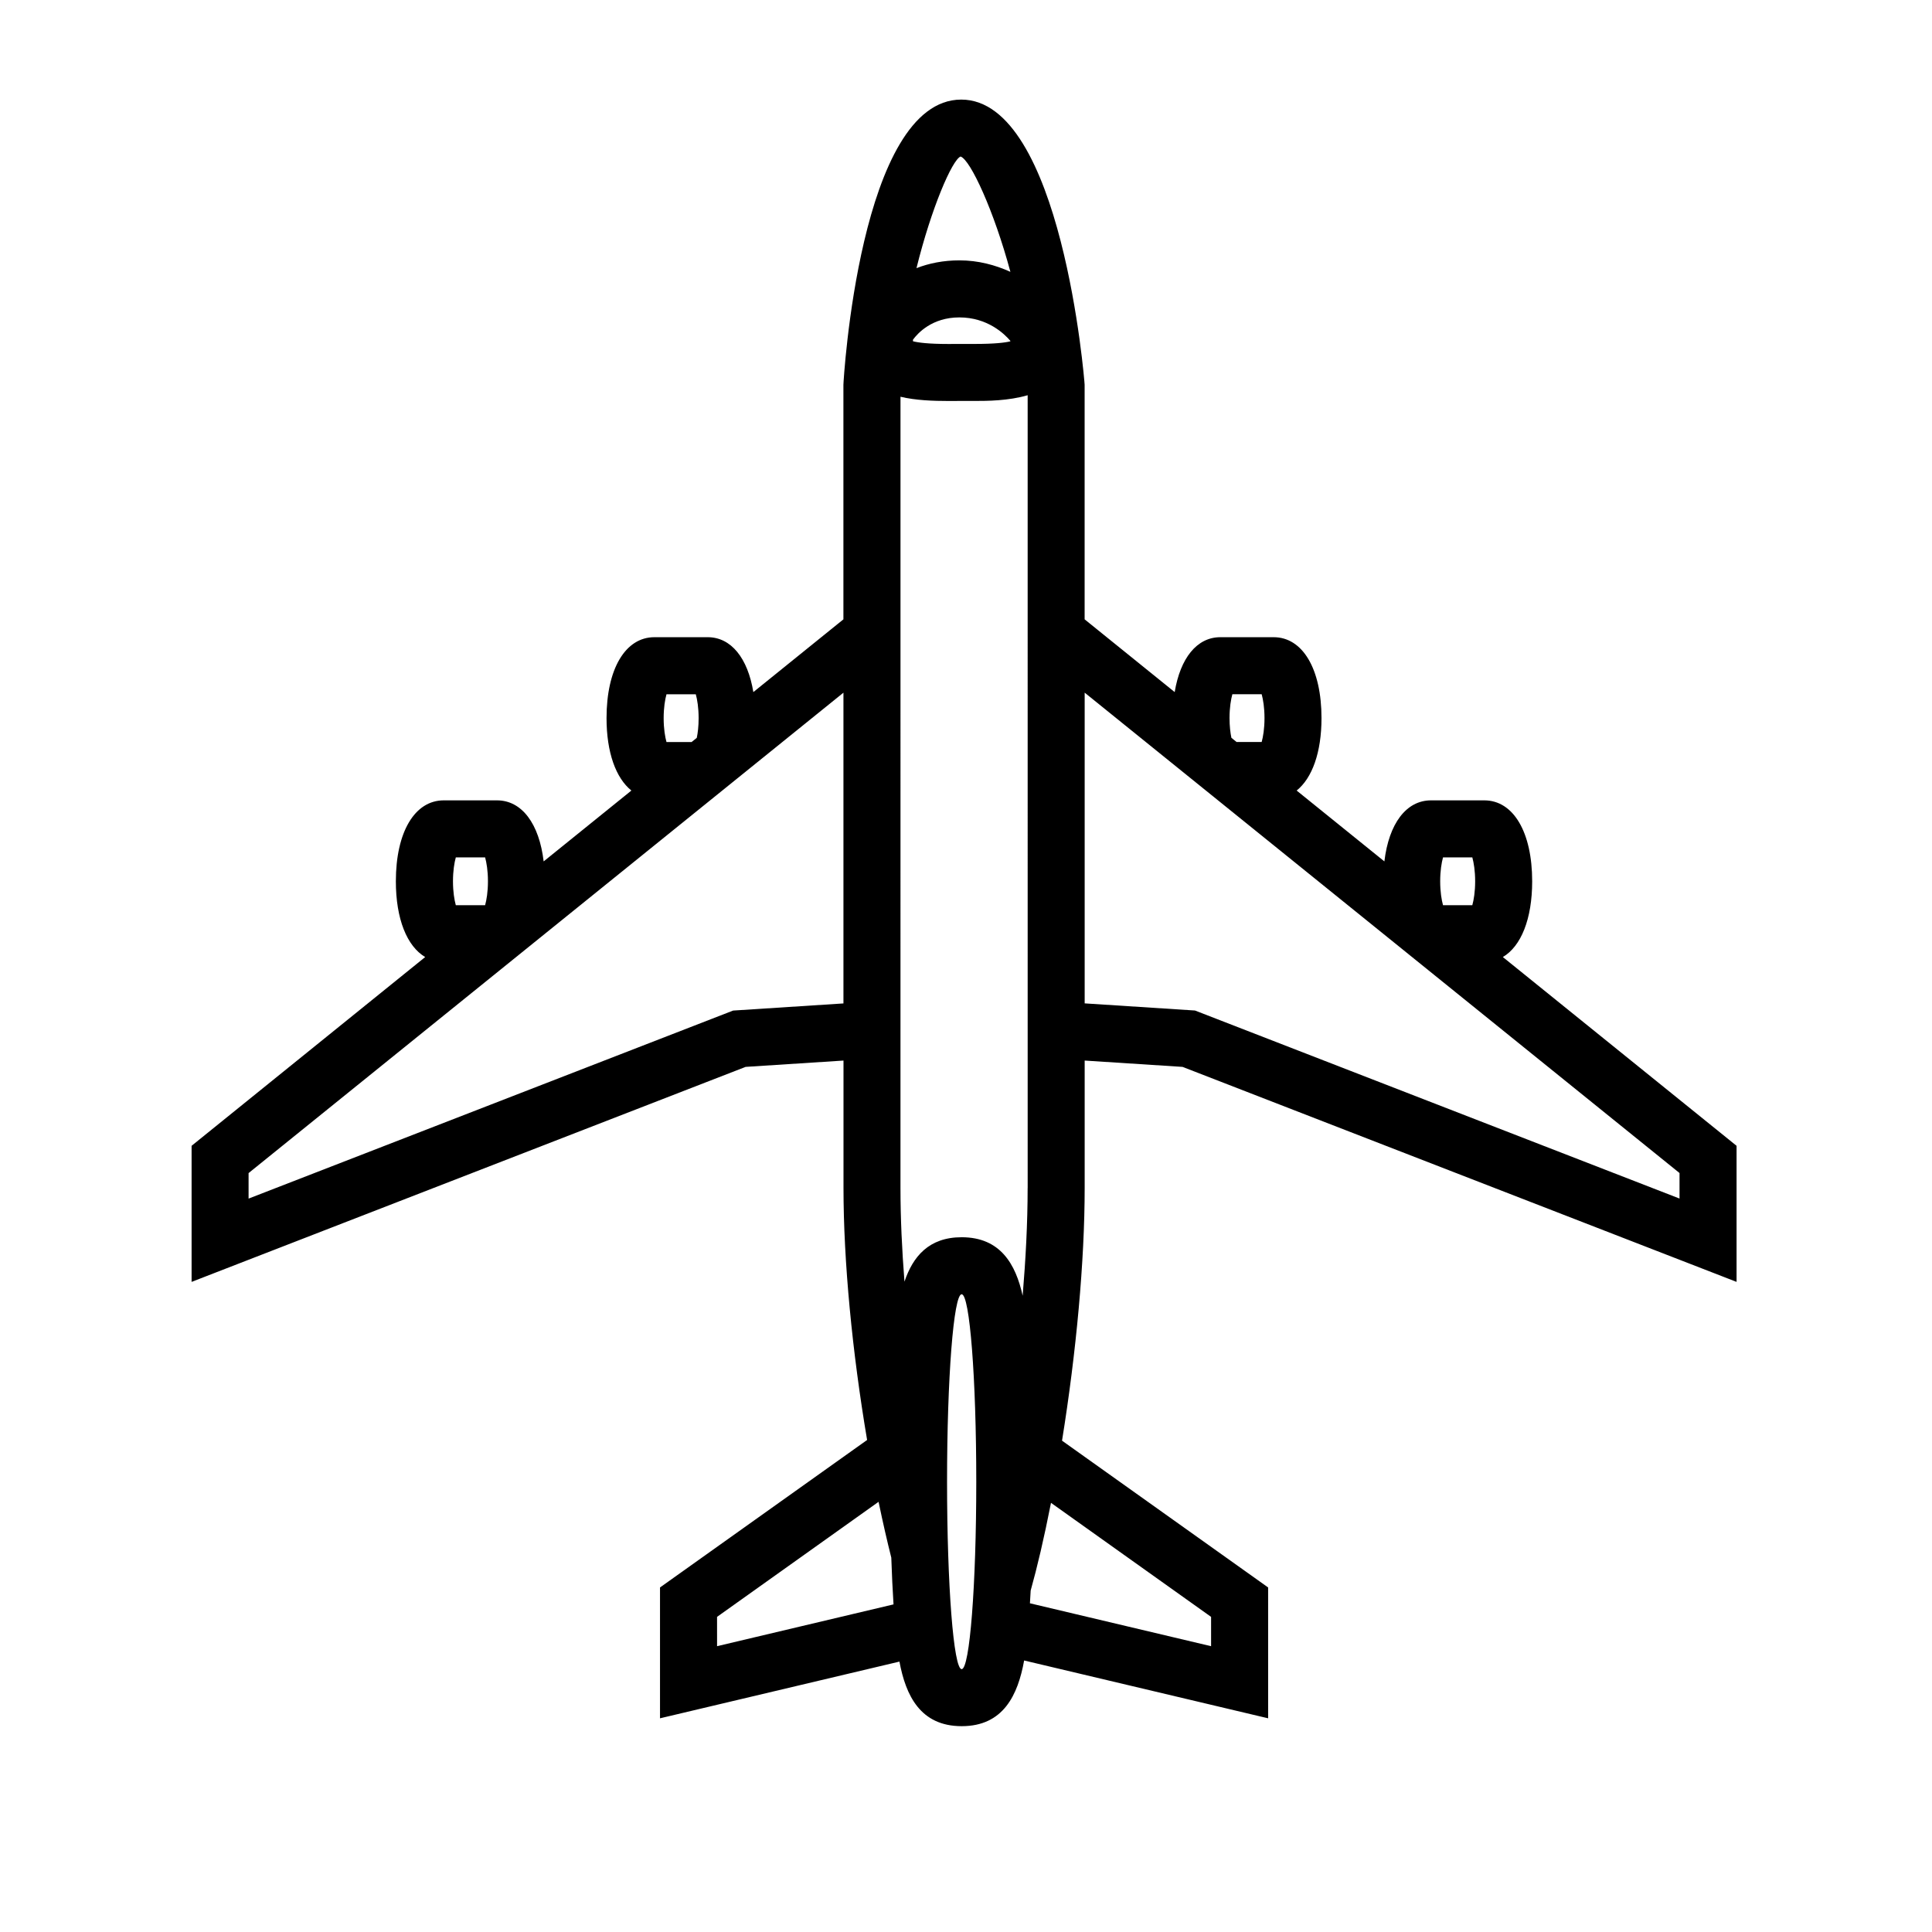
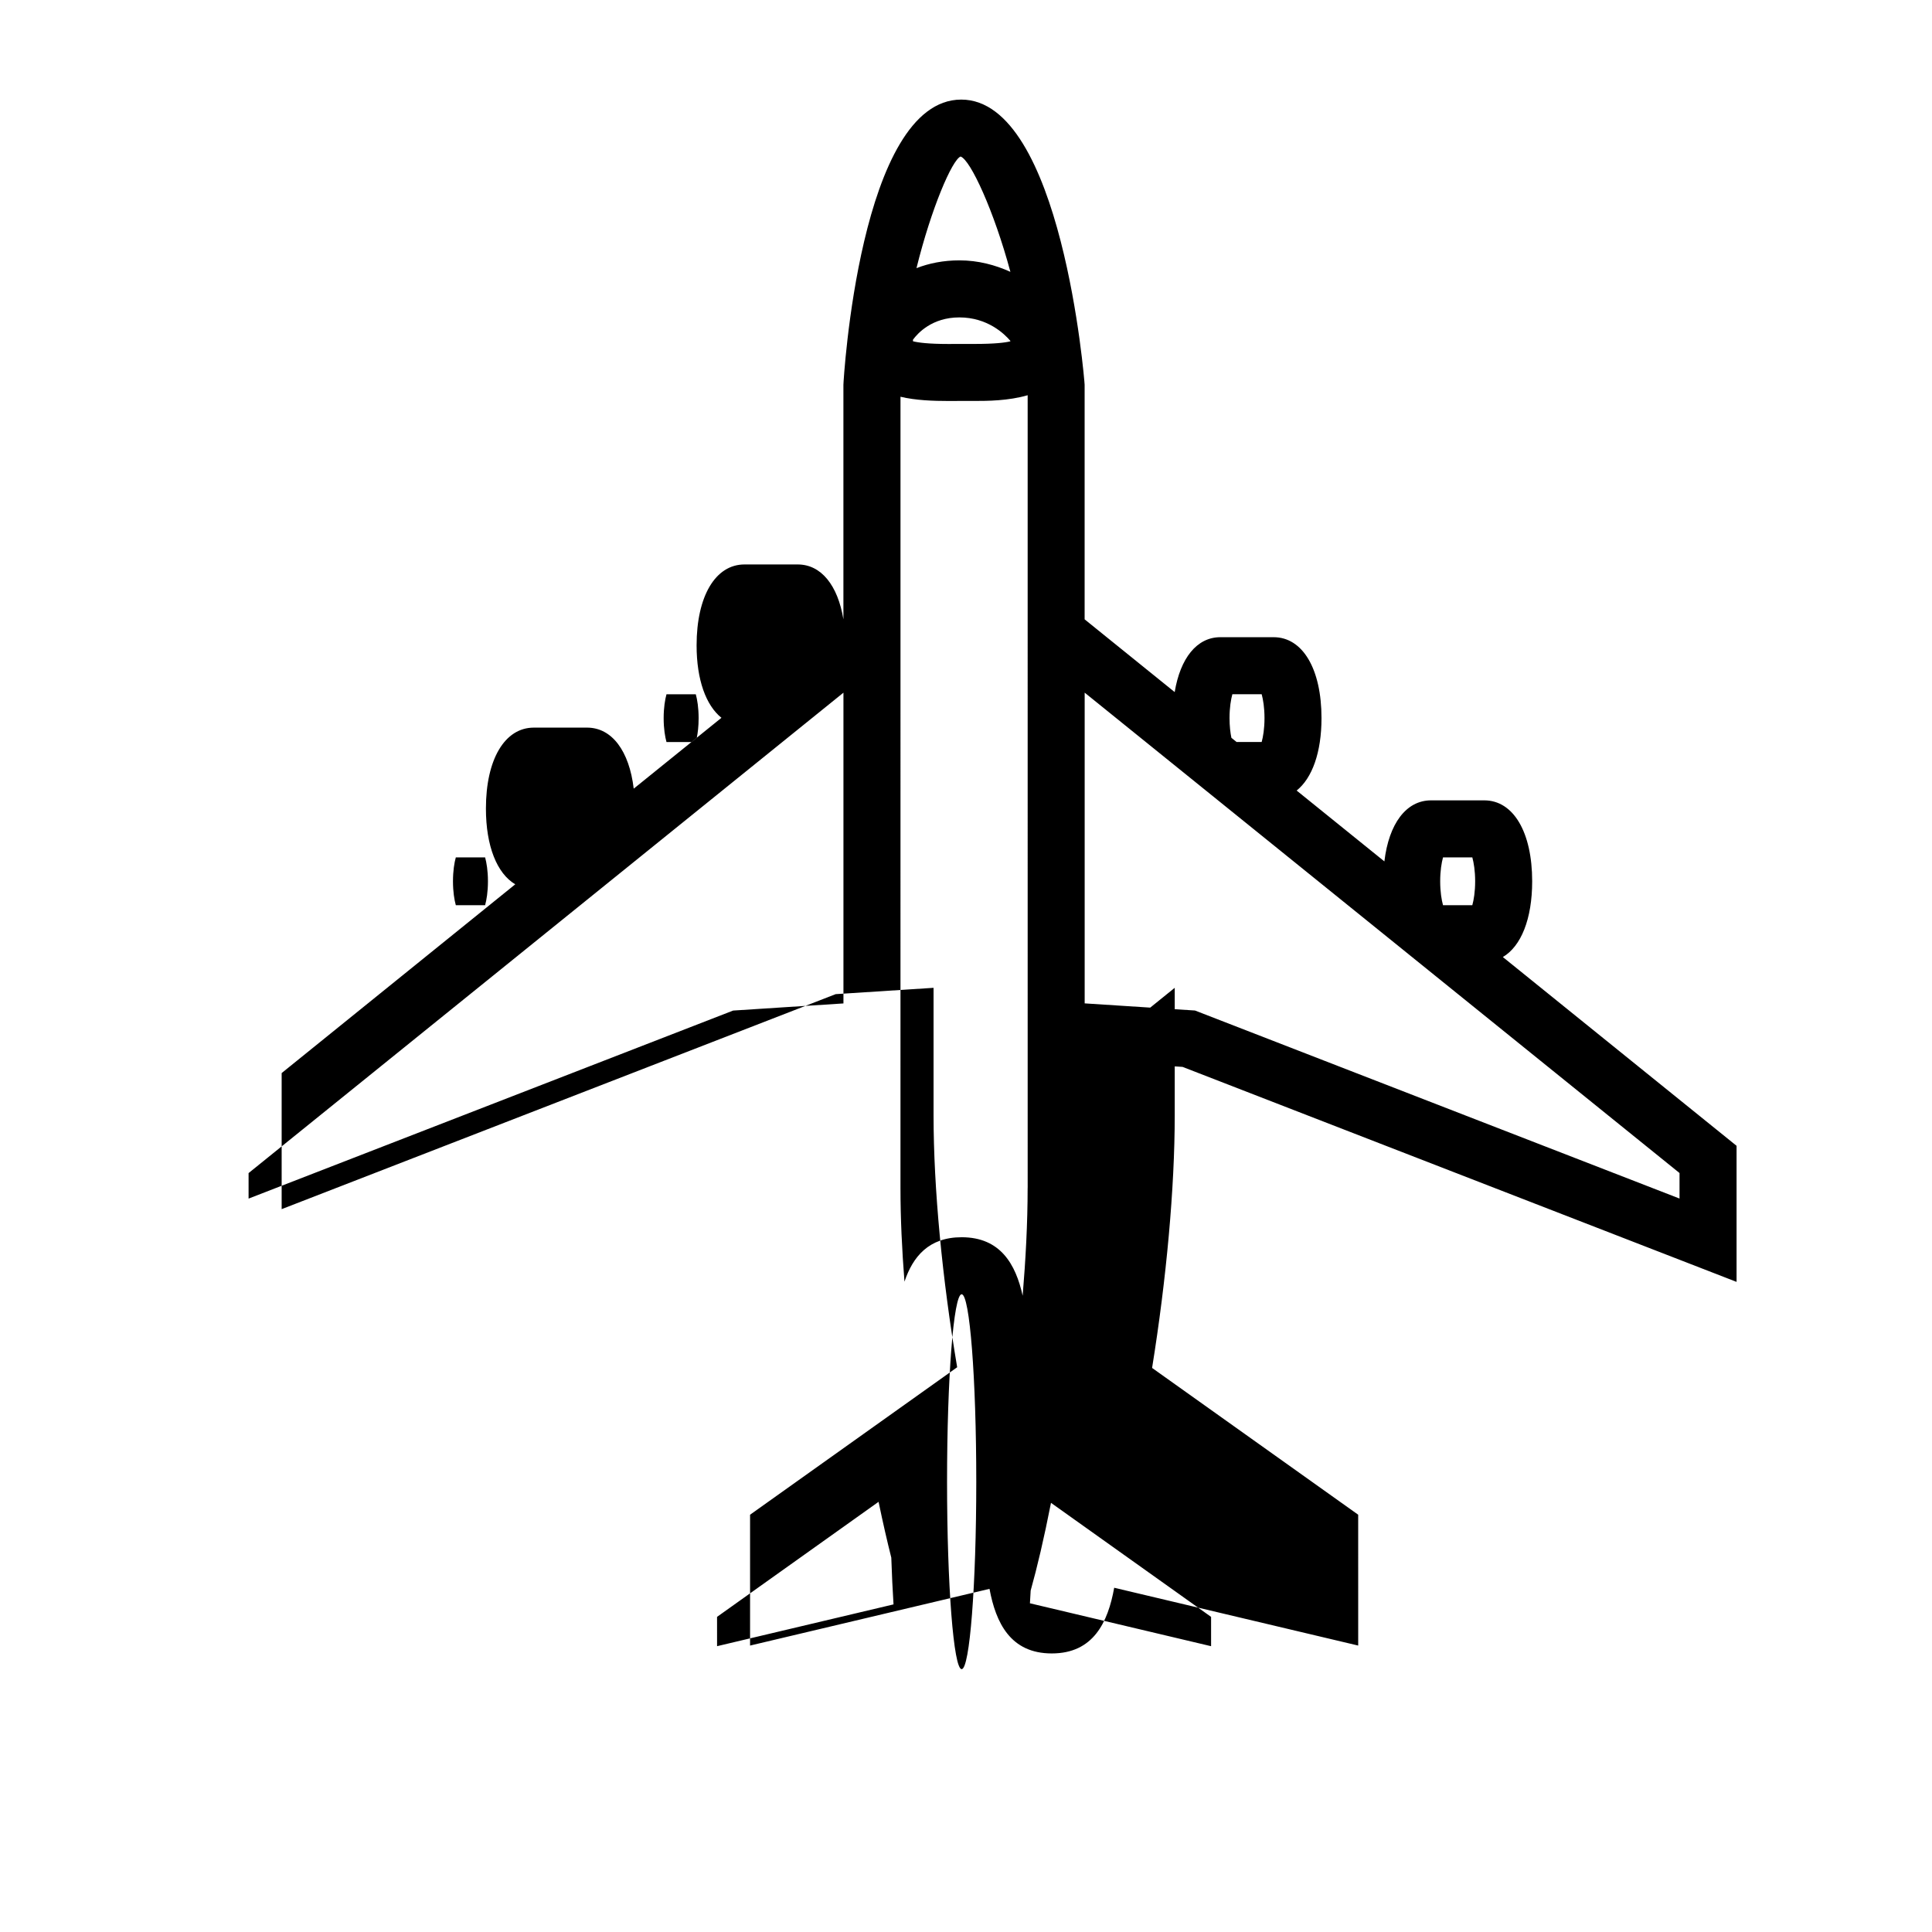
<svg xmlns="http://www.w3.org/2000/svg" fill="#000000" width="800px" height="800px" version="1.1" viewBox="144 144 512 512">
-   <path d="m431.45 425.06 25.938 1.676 146.82 56.977v-36.062l-61.938-50.023c4.832-2.856 7.773-10.09 7.773-20.078 0-13.027-4.984-21.445-12.691-21.445h-14.113c-6.606 0-11.18 6.211-12.363 16.176l-23.25-18.777c4.106-3.293 6.586-10.078 6.586-19.195 0-13.027-4.984-21.445-12.691-21.445h-14.113c-6.227 0-10.621 5.562-12.102 14.547l-23.867-19.277v-62.172c0-0.754-6.047-75.57-32.695-75.57-26.934 0-31.23 74.816-31.23 75.57v62.172l-23.867 19.277c-1.477-8.984-5.875-14.547-12.102-14.547h-14.113c-7.707 0-12.691 8.418-12.691 21.445 0 9.117 2.481 15.898 6.586 19.195l-23.25 18.777c-1.18-9.965-5.758-16.176-12.363-16.176h-14.113c-7.707 0-12.691 8.418-12.691 21.445 0 9.984 2.941 17.219 7.773 20.078l-61.906 50.023v36.062l146.82-56.977 25.941-1.676v33.762c0 19.41 2.309 43.445 6.258 66.789l-54.883 39.082v34.676l63.453-15.027c1.672 8.996 5.559 17.113 16.496 17.113 11.059 0 14.902-8.293 16.547-17.406l64.664 15.32-0.004-34.676-54.617-38.898c3.789-23.492 6-47.629 6-66.973v-33.762zm94.965-53.84h7.766c0.383 1.391 0.75 3.551 0.75 6.332s-0.367 4.941-0.75 6.332h-7.766c-0.383-1.391-0.75-3.551-0.75-6.332s0.367-4.941 0.75-6.332zm-261.62 0h7.766c0.383 1.391 0.75 3.551 0.75 6.332s-0.367 4.941-0.75 6.332h-7.766c-0.383-1.391-0.75-3.551-0.75-6.332s0.363-4.941 0.75-6.332zm151.54 87.602c0 9.25-0.516 18.906-1.32 28.555-1.84-8.328-5.879-15.496-16.164-15.496-8.707 0-12.941 5.144-15.156 11.773-0.66-8.402-1.059-16.777-1.059-24.832l0.004-209.68c4.047 0.969 8.688 1.125 12.727 1.125l3.934-0.016 3.019 0.004c3.199 0 8.906-0.016 14.02-1.516l0.004 210.08zm-13.613 77.844c0 27.438-1.734 49.676-3.871 49.676-2.137 0-3.871-22.238-3.871-49.676 0-27.434 1.734-49.672 3.871-49.672 2.141 0 3.871 22.238 3.871 49.672zm9.035-302.21c-1.379 0.348-4.102 0.691-9.445 0.691l-3.019-0.004-3.934 0.016c-5.359 0-8.062-0.371-9.41-0.719v-0.418c1.258-1.723 5.059-5.906 12.289-5.906 7.441 0 11.922 4.332 13.516 6.211v0.129zm58.082 99.852c0-2.785 0.367-4.941 0.75-6.332h7.766c0.383 1.391 0.75 3.551 0.75 6.332s-0.367 4.941-0.75 6.332h-6.644l-1.379-1.113c-0.273-1.328-0.492-3.09-0.492-5.219zm47.746 62.812c0.16 0.117 0.301 0.273 0.469 0.379l71.039 57.367v6.762l-128.41-49.832-29.234-1.891v-82.344zm-119.02-211.64c2.621 0.871 8.863 14.438 13.203 30.562-3.984-1.805-8.508-3.043-13.523-3.043-4.266 0-8.062 0.785-11.367 2.062 3.91-15.832 9.426-28.66 11.688-29.582zm-77.938 155.17c-0.383-1.391-0.75-3.551-0.75-6.332s0.367-4.941 0.75-6.332h7.766c0.383 1.391 0.75 3.551 0.75 6.332 0 2.133-0.211 3.883-0.488 5.219l-1.379 1.113zm17.66 71.16-128.41 49.832v-6.762l71.039-57.367c0.168-0.105 0.309-0.262 0.469-0.379l86.137-69.566v82.352zm-4.266 160.68 42.809-30.492c0.004 0.023 0.012 0.051 0.016 0.074 1.145 5.512 2.262 10.379 3.356 14.715 0.152 4.422 0.344 8.602 0.59 12.395l-46.762 11.074-0.004-7.766zm130.93 7.769-48.008-11.371c0.07-1.094 0.133-2.223 0.195-3.371 1.723-6.152 3.523-13.773 5.387-23.246l42.426 30.219z" />
+   <path d="m431.45 425.06 25.938 1.676 146.82 56.977v-36.062l-61.938-50.023c4.832-2.856 7.773-10.09 7.773-20.078 0-13.027-4.984-21.445-12.691-21.445h-14.113c-6.606 0-11.18 6.211-12.363 16.176l-23.25-18.777c4.106-3.293 6.586-10.078 6.586-19.195 0-13.027-4.984-21.445-12.691-21.445h-14.113c-6.227 0-10.621 5.562-12.102 14.547l-23.867-19.277v-62.172c0-0.754-6.047-75.57-32.695-75.57-26.934 0-31.23 74.816-31.23 75.57v62.172c-1.477-8.984-5.875-14.547-12.102-14.547h-14.113c-7.707 0-12.691 8.418-12.691 21.445 0 9.117 2.481 15.898 6.586 19.195l-23.25 18.777c-1.18-9.965-5.758-16.176-12.363-16.176h-14.113c-7.707 0-12.691 8.418-12.691 21.445 0 9.984 2.941 17.219 7.773 20.078l-61.906 50.023v36.062l146.82-56.977 25.941-1.676v33.762c0 19.41 2.309 43.445 6.258 66.789l-54.883 39.082v34.676l63.453-15.027c1.672 8.996 5.559 17.113 16.496 17.113 11.059 0 14.902-8.293 16.547-17.406l64.664 15.32-0.004-34.676-54.617-38.898c3.789-23.492 6-47.629 6-66.973v-33.762zm94.965-53.84h7.766c0.383 1.391 0.75 3.551 0.75 6.332s-0.367 4.941-0.75 6.332h-7.766c-0.383-1.391-0.75-3.551-0.75-6.332s0.367-4.941 0.75-6.332zm-261.62 0h7.766c0.383 1.391 0.75 3.551 0.75 6.332s-0.367 4.941-0.75 6.332h-7.766c-0.383-1.391-0.75-3.551-0.75-6.332s0.363-4.941 0.75-6.332zm151.54 87.602c0 9.25-0.516 18.906-1.32 28.555-1.84-8.328-5.879-15.496-16.164-15.496-8.707 0-12.941 5.144-15.156 11.773-0.66-8.402-1.059-16.777-1.059-24.832l0.004-209.68c4.047 0.969 8.688 1.125 12.727 1.125l3.934-0.016 3.019 0.004c3.199 0 8.906-0.016 14.02-1.516l0.004 210.08zm-13.613 77.844c0 27.438-1.734 49.676-3.871 49.676-2.137 0-3.871-22.238-3.871-49.676 0-27.434 1.734-49.672 3.871-49.672 2.141 0 3.871 22.238 3.871 49.672zm9.035-302.21c-1.379 0.348-4.102 0.691-9.445 0.691l-3.019-0.004-3.934 0.016c-5.359 0-8.062-0.371-9.41-0.719v-0.418c1.258-1.723 5.059-5.906 12.289-5.906 7.441 0 11.922 4.332 13.516 6.211v0.129zm58.082 99.852c0-2.785 0.367-4.941 0.75-6.332h7.766c0.383 1.391 0.75 3.551 0.75 6.332s-0.367 4.941-0.75 6.332h-6.644l-1.379-1.113c-0.273-1.328-0.492-3.09-0.492-5.219zm47.746 62.812c0.16 0.117 0.301 0.273 0.469 0.379l71.039 57.367v6.762l-128.41-49.832-29.234-1.891v-82.344zm-119.02-211.64c2.621 0.871 8.863 14.438 13.203 30.562-3.984-1.805-8.508-3.043-13.523-3.043-4.266 0-8.062 0.785-11.367 2.062 3.91-15.832 9.426-28.66 11.688-29.582zm-77.938 155.17c-0.383-1.391-0.75-3.551-0.75-6.332s0.367-4.941 0.75-6.332h7.766c0.383 1.391 0.75 3.551 0.75 6.332 0 2.133-0.211 3.883-0.488 5.219l-1.379 1.113zm17.66 71.16-128.41 49.832v-6.762l71.039-57.367c0.168-0.105 0.309-0.262 0.469-0.379l86.137-69.566v82.352zm-4.266 160.68 42.809-30.492c0.004 0.023 0.012 0.051 0.016 0.074 1.145 5.512 2.262 10.379 3.356 14.715 0.152 4.422 0.344 8.602 0.59 12.395l-46.762 11.074-0.004-7.766zm130.93 7.769-48.008-11.371c0.07-1.094 0.133-2.223 0.195-3.371 1.723-6.152 3.523-13.773 5.387-23.246l42.426 30.219z" />
</svg>